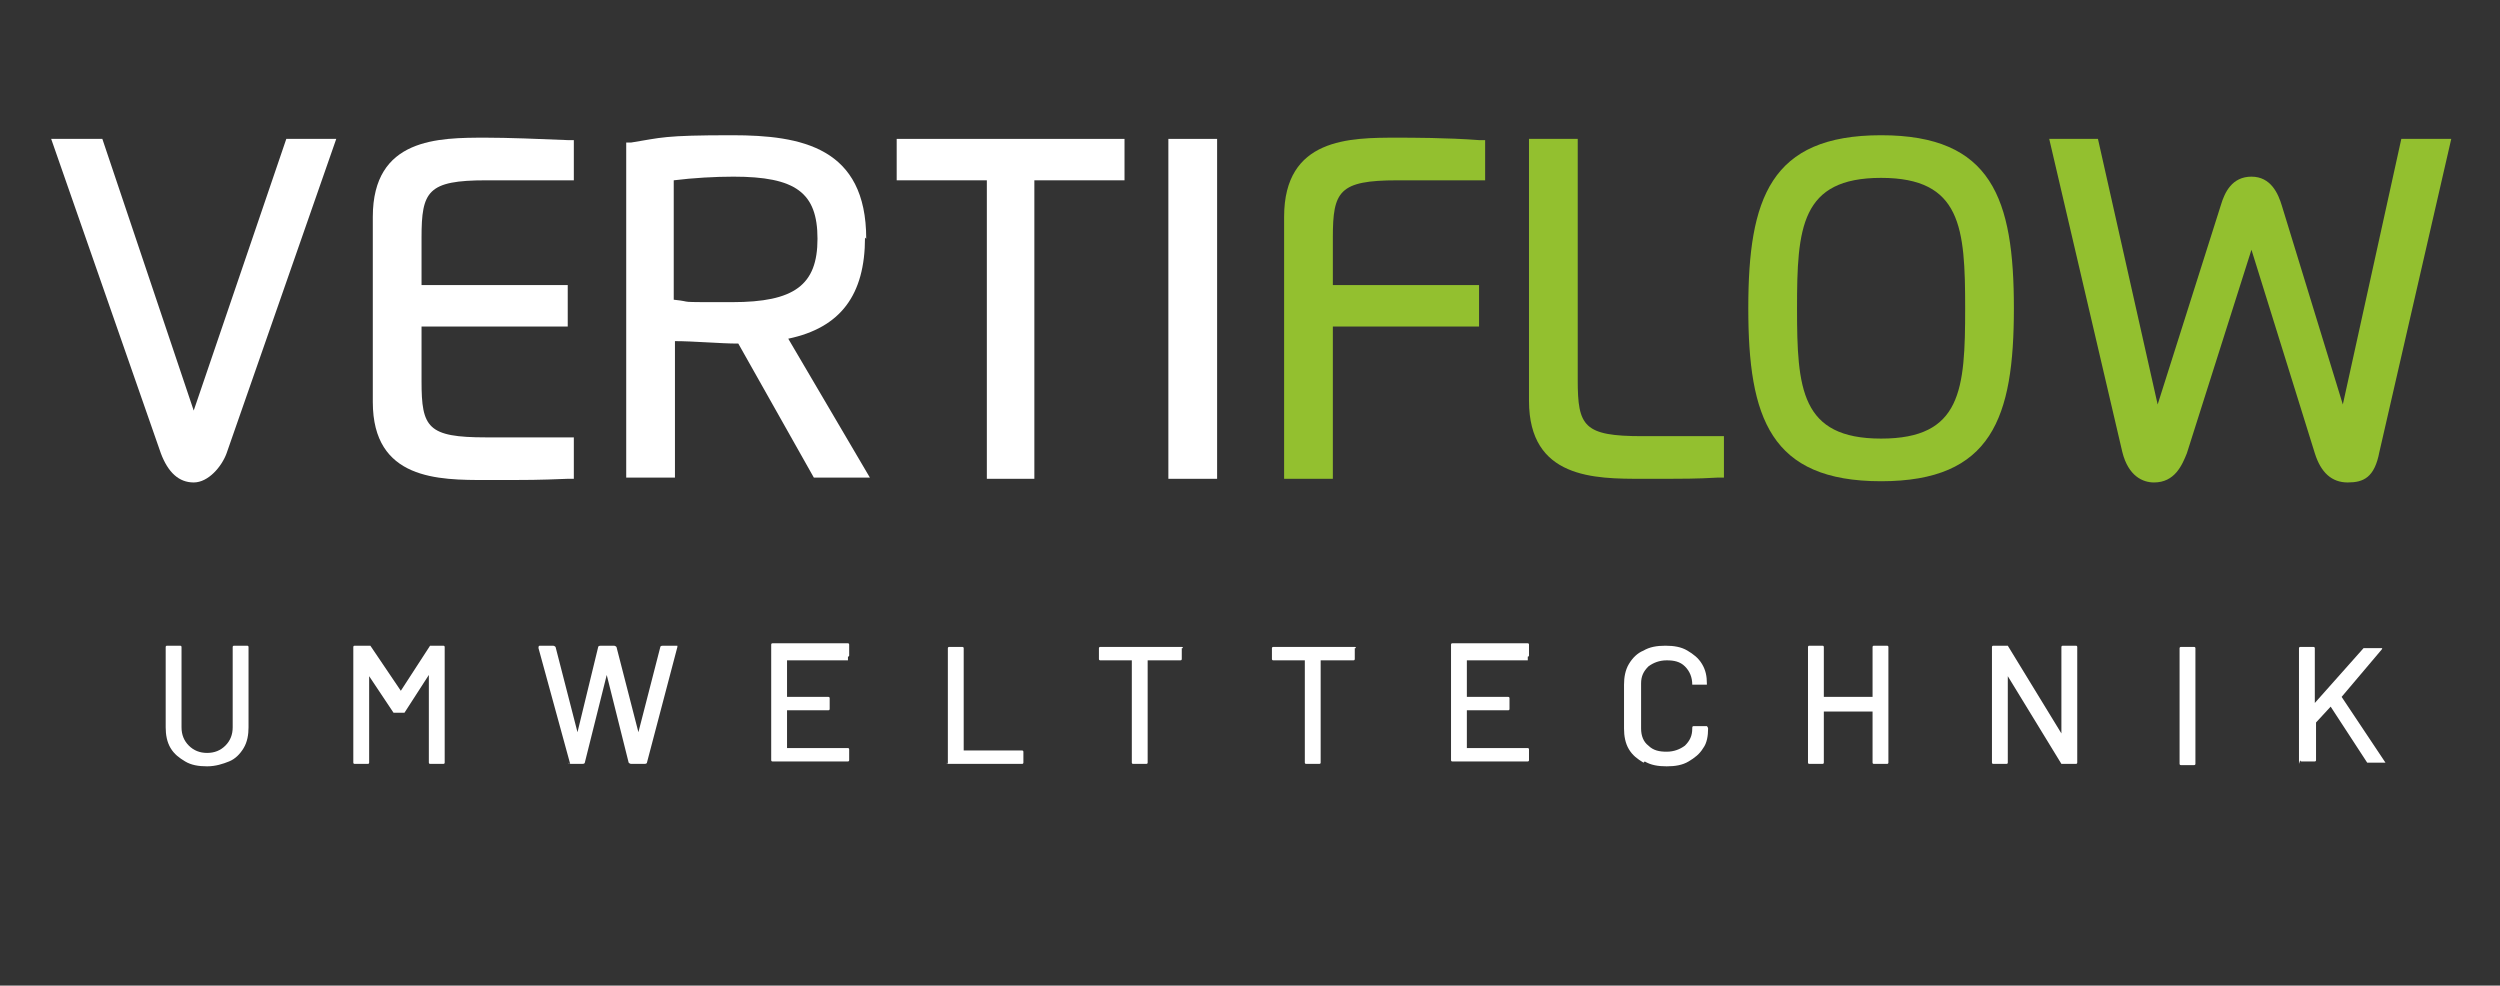
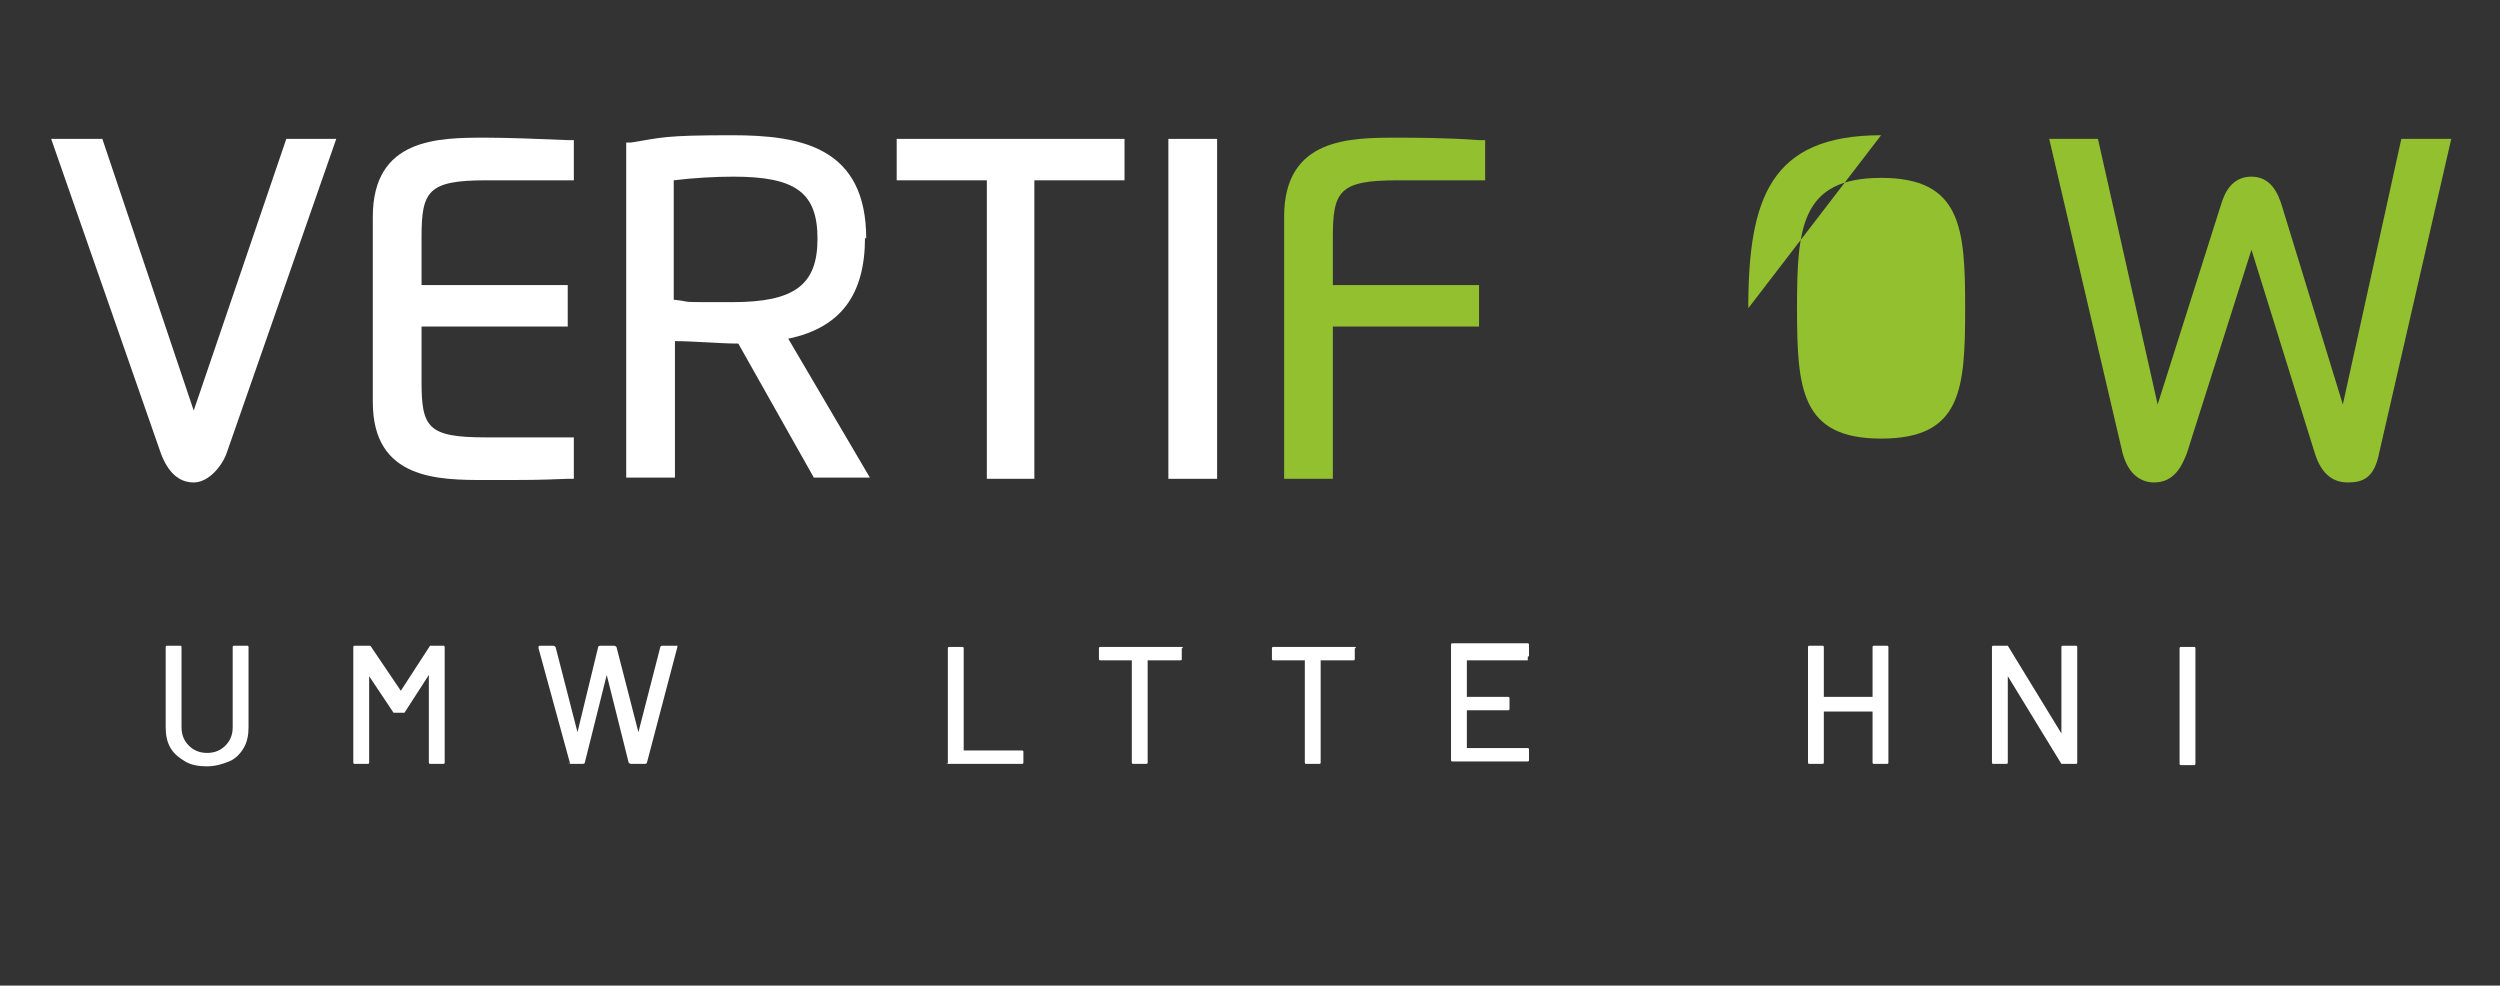
<svg xmlns="http://www.w3.org/2000/svg" id="Ebene_2" version="1.1" viewBox="0 0 205.2 80.9">
  <rect x="0" y="0" width="205.2" height="80.9" fill="#333333" stroke="none" />
  <defs>
    <style>
      .st0 {
        fill: #93c02f;
      }

      .st1 {
        fill: #fff;
      }
    </style>
  </defs>
  <g>
    <g>
      <path class="st1" d="M15.9,33.7l-7.5-22.3h-4.2l9,25.8c.6,1.6,1.5,2.4,2.7,2.4s2.3-1.3,2.7-2.4l9-25.8h-4.1l-7.6,22.3Z" />
      <path class="st1" d="M39.9,11.3c-3.9,0-9.3,0-9.3,6.5v15.2c0,6.4,5.4,6.4,9.3,6.4s4.1,0,6.7-.1h.5v-3.4h-7.2c-4.8,0-5.3-.8-5.3-4.6v-4.5h12v-3.4h-12v-3.9c0-3.8.5-4.7,5.3-4.7h7.2v-3.3h-.5c-2.3-.1-5-.2-6.7-.2Z" />
      <path class="st1" d="M71.1,19.6c0-7.5-5.3-8.5-11-8.5s-5.8.2-8.3.6h-.4v27.5h4v-11.2c1.5,0,3.8.2,5.1.2h.1l6.2,11h4.6l-6.7-11.4c4.3-.9,6.3-3.6,6.3-8.3ZM67.1,19.6c0,3.8-1.9,5.2-7,5.2s-2.9,0-4.8-.2v-9.8c1.6-.2,3.4-.3,4.9-.3,5.1,0,6.9,1.3,6.9,5.1Z" />
      <polygon class="st1" points="73.6 14.8 81 14.8 81 39.3 84.9 39.3 84.9 14.8 92.3 14.8 92.3 11.4 73.6 11.4 73.6 14.8" />
      <rect class="st1" x="95.9" y="11.4" width="4" height="27.9" />
    </g>
    <g>
      <path class="st0" d="M114.7,11.3c-3.9,0-9.3,0-9.3,6.5v21.5h4v-12.5h12v-3.4h-12v-3.9c0-3.8.5-4.7,5.3-4.7h7.2v-3.3h-.5c-2.6-.2-5.7-.2-6.6-.2Z" />
-       <path class="st0" d="M129.5,31.3V11.4h-4v21.5c0,6.4,5.4,6.4,9.3,6.4s4.3,0,6.2-.1h.5v-3.4h-6.7c-4.8,0-5.3-.8-5.3-4.6Z" />
-       <path class="st0" d="M154.4,11.1c-9.1,0-10.9,5.2-10.9,14.2s1.8,14.2,10.9,14.2,10.9-5.2,10.9-14.2-1.8-14.2-10.9-14.2ZM161.3,25.3c0,6.7-.3,10.7-6.9,10.7s-6.9-4.1-6.9-10.7.3-10.7,6.9-10.7,6.9,4.1,6.9,10.7Z" />
+       <path class="st0" d="M154.4,11.1c-9.1,0-10.9,5.2-10.9,14.2ZM161.3,25.3c0,6.7-.3,10.7-6.9,10.7s-6.9-4.1-6.9-10.7.3-10.7,6.9-10.7,6.9,4.1,6.9,10.7Z" />
      <path class="st0" d="M197.1,11.4l-4.8,21.8-5-16.3c-.3-1-.9-2.4-2.5-2.4s-2.2,1.3-2.5,2.3l-5.2,16.4-4.9-21.8h-4l6,25.7c.5,2,1.7,2.5,2.6,2.5,1.7,0,2.3-1.4,2.7-2.4l5.3-16.7,5.2,16.7c.5,1.6,1.4,2.4,2.7,2.4s2.2-.4,2.6-2.5l5.9-25.7h-3.9Z" />
    </g>
  </g>
  <g>
    <path class="st1" d="M15.2,62.5c-.5-.3-.9-.6-1.2-1.1-.3-.5-.4-1.1-.4-1.7v-6.6c0,0,0-.1.1-.1h1.1c0,0,.1,0,.1.1v6.6c0,.6.2,1.1.6,1.5.4.4.9.6,1.5.6s1.1-.2,1.5-.6c.4-.4.6-.9.6-1.5v-6.6c0,0,0-.1.1-.1h1.1c0,0,.1,0,.1.1v6.6c0,.6-.1,1.2-.4,1.7-.3.5-.7.9-1.2,1.1s-1.1.4-1.8.4-1.3-.1-1.8-.4Z" />
    <path class="st1" d="M35.3,53h1.1c0,0,.1,0,.1.1v9.5c0,0,0,.1-.1.1h-1.1c0,0-.1,0-.1-.1v-7.2s0,0,0,0c0,0,0,0,0,0l-2,3.1c0,0,0,0-.2,0h-.5c0,0-.1,0-.2,0l-2-3s0,0,0,0c0,0,0,0,0,0v7.1c0,0,0,.1-.1.1h-1.1c0,0-.1,0-.1-.1v-9.5c0,0,0-.1.1-.1h1.1c0,0,.1,0,.2,0l2.5,3.7s0,0,0,0,0,0,0,0l2.4-3.7c0,0,.1,0,.2,0Z" />
    <path class="st1" d="M46.8,62.7l-2.6-9.5h0c0-.1,0-.2.1-.2h1.1c0,0,.1,0,.2.1l1.8,7s0,0,0,0,0,0,0,0l1.7-7c0,0,0-.1.2-.1h1.1c0,0,.1,0,.2.1l1.8,7s0,0,0,0,0,0,0,0l1.8-7c0,0,0-.1.2-.1h1.1s0,0,.1,0c0,0,0,0,0,.1l-2.5,9.5c0,0,0,.1-.2.1h-1.1c0,0-.1,0-.2-.1l-1.8-7.2s0,0,0,0,0,0,0,0l-1.8,7.2c0,0,0,.1-.2.1h-1c0,0-.1,0-.2-.1Z" />
-     <path class="st1" d="M69.6,54.2h-5s0,0,0,0v3s0,0,0,0h3.4c0,0,.1,0,.1.1v.9c0,0,0,.1-.1.1h-3.4s0,0,0,0v3.1s0,0,0,0h5c0,0,.1,0,.1.1v.9c0,0,0,.1-.1.1h-6.2c0,0-.1,0-.1-.1v-9.5c0,0,0-.1.1-.1h6.2c0,0,.1,0,.1.1v.9c0,0,0,.1-.1.1Z" />
    <path class="st1" d="M77.8,62.7v-9.5c0,0,0-.1.1-.1h1.1c0,0,.1,0,.1.1v8.4s0,0,0,0h4.8c0,0,.1,0,.1.1v.9c0,0,0,.1-.1.1h-6.1c0,0-.1,0-.1-.1Z" />
    <path class="st1" d="M97,53.2v.9c0,0,0,.1-.1.1h-2.7s0,0,0,0v8.4c0,0,0,.1-.1.1h-1.1c0,0-.1,0-.1-.1v-8.4s0,0,0,0h-2.6c0,0-.1,0-.1-.1v-.9c0,0,0-.1.1-.1h6.7c0,0,.1,0,.1.1Z" />
    <path class="st1" d="M111.2,53.2v.9c0,0,0,.1-.1.1h-2.7s0,0,0,0v8.4c0,0,0,.1-.1.1h-1.1c0,0-.1,0-.1-.1v-8.4s0,0,0,0h-2.6c0,0-.1,0-.1-.1v-.9c0,0,0-.1.1-.1h6.7c0,0,.1,0,.1.1Z" />
    <path class="st1" d="M125.4,54.2h-5s0,0,0,0v3s0,0,0,0h3.4c0,0,.1,0,.1.1v.9c0,0,0,.1-.1.1h-3.4s0,0,0,0v3.1s0,0,0,0h5c0,0,.1,0,.1.1v.9c0,0,0,.1-.1.1h-6.2c0,0-.1,0-.1-.1v-9.5c0,0,0-.1.1-.1h6.2c0,0,.1,0,.1.1v.9c0,0,0,.1-.1.1Z" />
-     <path class="st1" d="M134.9,62.6c-.5-.3-.9-.6-1.2-1.1-.3-.5-.4-1.1-.4-1.7v-3.6c0-.6.1-1.2.4-1.7.3-.5.7-.9,1.2-1.1.5-.3,1.1-.4,1.8-.4s1.3.1,1.8.4c.5.3.9.6,1.2,1.1s.4,1,.4,1.6h0c0,0,0,0,0,.1,0,0,0,0,0,0h-1.1c0,0-.1,0-.1,0h0c0-.6-.2-1.1-.6-1.5-.4-.4-.9-.5-1.5-.5s-1.1.2-1.5.5c-.4.4-.6.8-.6,1.4v3.7c0,.6.2,1.1.6,1.4.4.4.9.5,1.5.5s1.1-.2,1.5-.5c.4-.4.6-.8.6-1.4h0c0-.1,0-.2.1-.2h1.1c0,0,.1.1.1.2,0,.6-.1,1.2-.4,1.6-.3.5-.7.8-1.2,1.1-.5.3-1.1.4-1.8.4s-1.3-.1-1.8-.4Z" />
    <path class="st1" d="M153.8,53h1.1c0,0,.1,0,.1.1v9.5c0,0,0,.1-.1.1h-1.1c0,0-.1,0-.1-.1v-4.2s0,0,0,0h-4s0,0,0,0v4.2c0,0,0,.1-.1.1h-1.1c0,0-.1,0-.1-.1v-9.5c0,0,0-.1.1-.1h1.1c0,0,.1,0,.1.1v4.1s0,0,0,0h4s0,0,0,0v-4.1c0,0,0-.1.1-.1Z" />
    <path class="st1" d="M169.3,53h1.1c0,0,.1,0,.1.1v9.5c0,0,0,.1-.1.1h-1c0,0-.1,0-.2,0l-4.4-7.2s0,0,0,0c0,0,0,0,0,0v7.1c0,0,0,.1-.1.1h-1.1c0,0-.1,0-.1-.1v-9.5c0,0,0-.1.1-.1h1c0,0,.1,0,.2,0l4.4,7.2s0,0,0,0c0,0,0,0,0,0v-7.1c0,0,0-.1.1-.1Z" />
    <path class="st1" d="M178.9,62.7v-9.5c0,0,0-.1.1-.1h1.1c0,0,.1,0,.1.1v9.5c0,0,0,.1-.1.1h-1.1c0,0-.1,0-.1-.1Z" />
-     <path class="st1" d="M188.7,62.7v-9.5c0,0,0-.1.1-.1h1.1c0,0,.1,0,.1.1v4.5s0,0,0,0c0,0,0,0,0,0l4-4.5c0,0,0,0,.2,0h1.2c0,0,0,0,.1,0s0,0,0,.1l-3.3,3.9s0,0,0,0l3.6,5.4s0,0,0,0c0,0,0,0-.1,0h-1.2c0,0-.1,0-.2,0l-3-4.6s0,0,0,0,0,0,0,0l-1.2,1.3s0,0,0,0v3.1c0,0,0,.1-.1.1h-1.1c0,0-.1,0-.1-.1Z" />
  </g>
</svg>